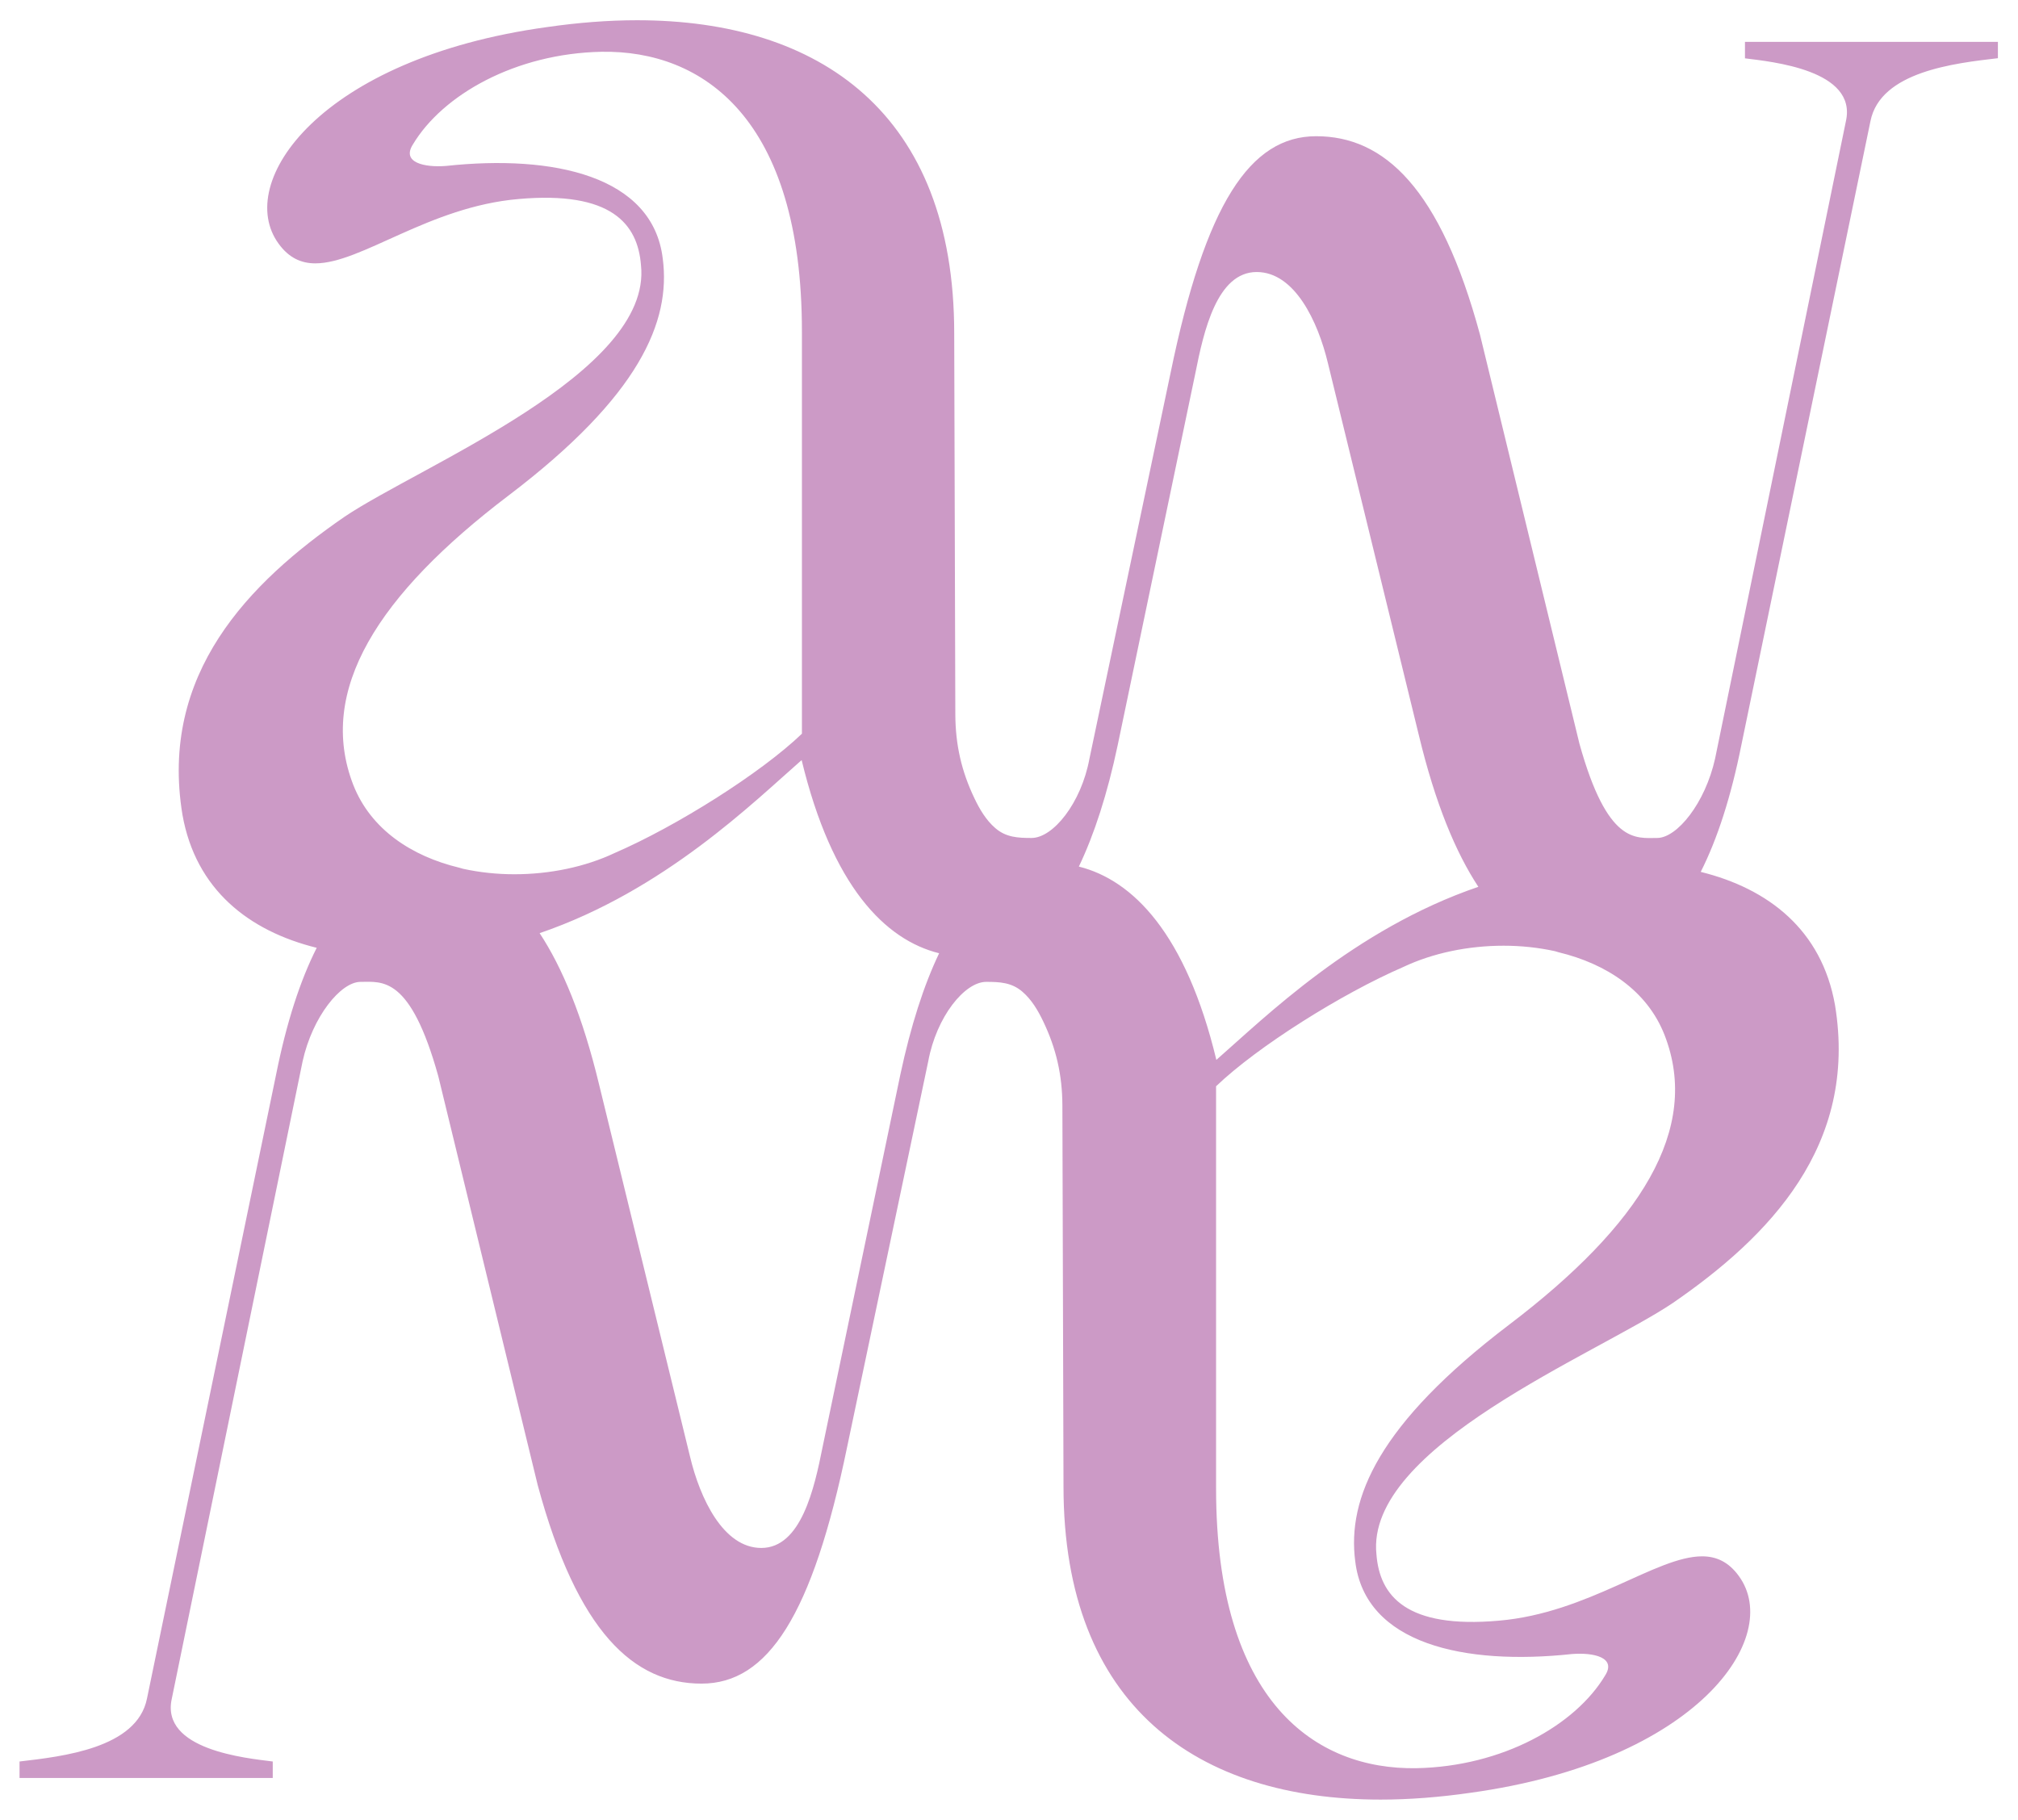
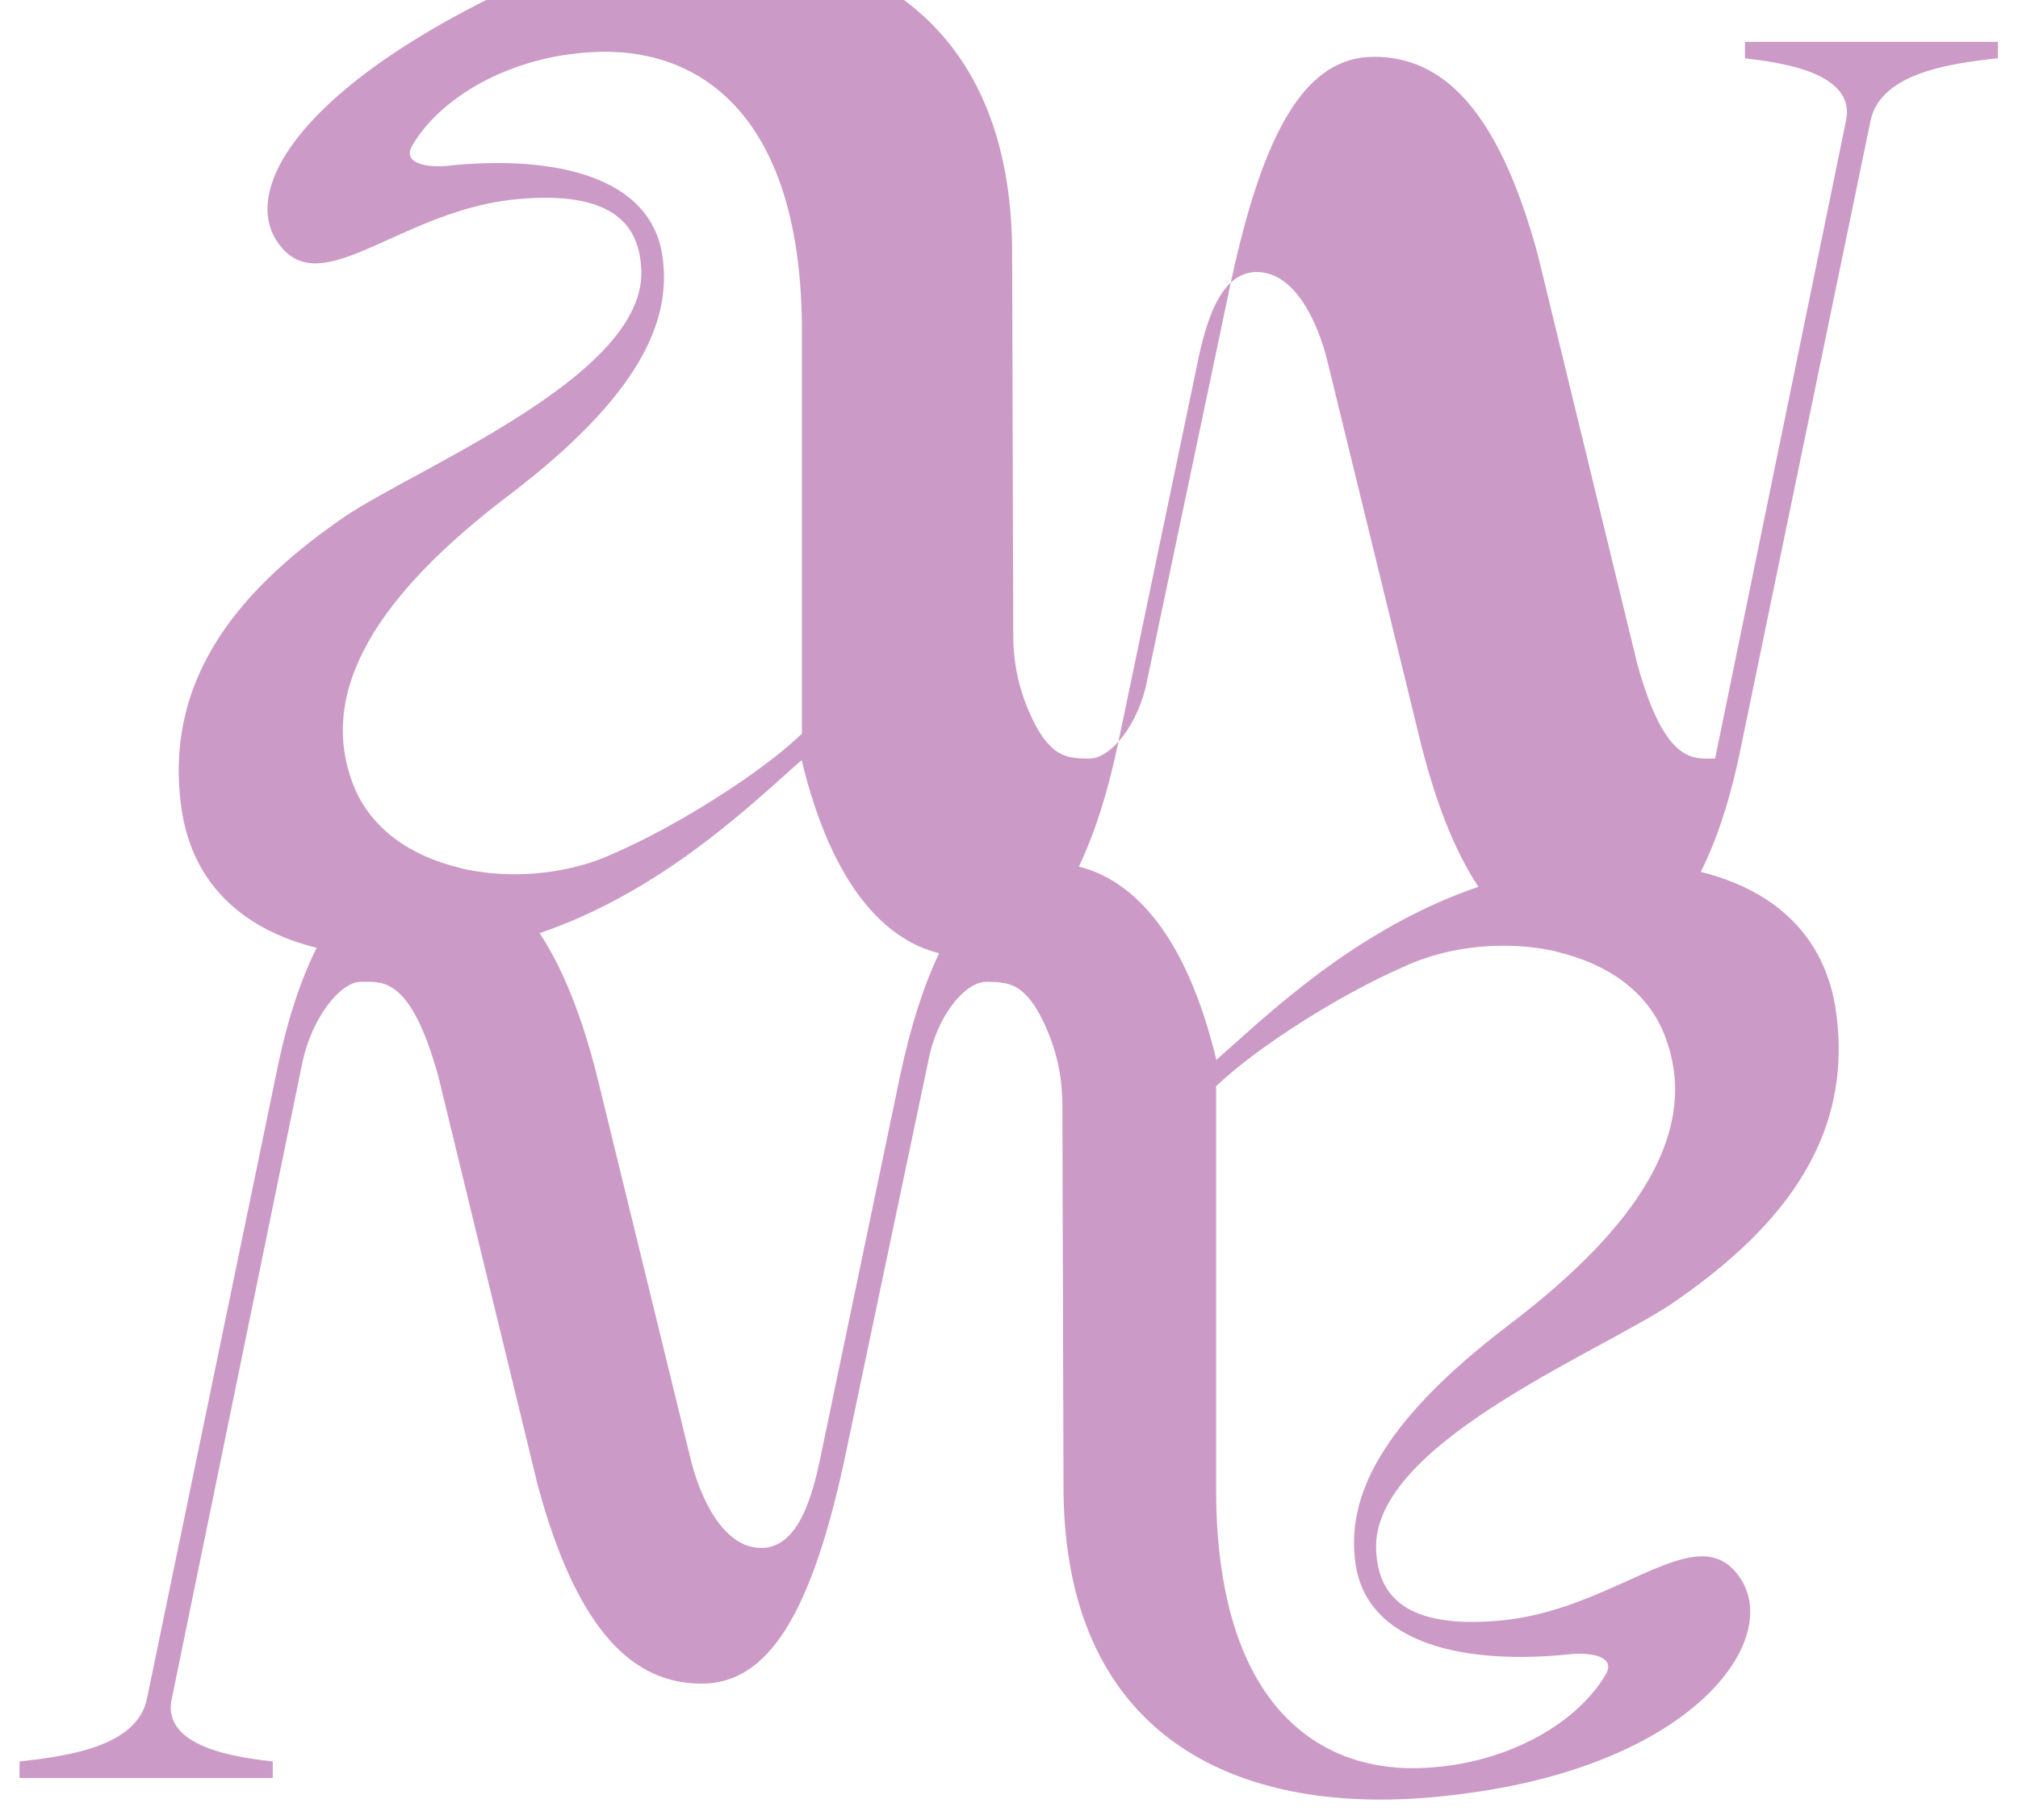
<svg xmlns="http://www.w3.org/2000/svg" id="Ebene_1" x="0px" y="0px" viewBox="0 0 144.57 130.39" style="enable-background:new 0 0 144.57 130.39;" xml:space="preserve">
  <style type="text/css">	.st0{fill:#CC9AC6;}</style>
-   <path class="st0" d="M125.01,3v1.18c1.9,0.24,8.06,0.83,7.23,4.51l-9.37,45.66c-0.71,3.2-2.73,5.69-4.15,5.69 c-1.54,0-3.56,0.47-5.57-6.76l-7.12-29.29c-2.85-10.55-6.88-14.23-11.74-14.23c-4.74,0-7.94,4.86-10.43,16.96l-5.81,27.63 c-0.59,3.2-2.61,5.69-4.15,5.69c-0.97,0-1.83-0.04-2.6-0.71c-0.66-0.57-1.12-1.35-1.49-2.13c-0.93-1.94-1.36-3.84-1.37-6 l-0.08-27.32c0-15.77-9.63-22.43-22.72-22.43c-2.07,0-4.23,0.17-6.45,0.49C22.93,4.18,16.76,13.08,19.96,17.46 c0.73,1.01,1.61,1.41,2.63,1.41c3.3,0,8.14-4.06,14.56-4.61c6.64-0.59,8.54,1.78,8.77,4.74c0.83,7.71-15.77,14.35-21.23,18.02 c-6.88,4.74-13.28,11.27-11.62,21.35c0.95,5.38,4.77,8.34,9.62,9.54c-1.19,2.35-2.17,5.38-2.91,9.08l-9.25,44.71 c-0.71,3.56-6.05,4.15-9.13,4.51v1.18h18.14v-1.18c-1.9-0.24-8.06-0.83-7.23-4.51l9.37-45.66c0.71-3.2,2.73-5.69,4.15-5.69 c1.54,0,3.56-0.47,5.57,6.76l7.12,29.29c2.85,10.55,6.88,14.23,11.74,14.23c4.74,0,7.94-4.86,10.43-16.96l5.81-27.63 c0.59-3.2,2.61-5.69,4.15-5.69c0.97,0,1.83,0.04,2.6,0.71c0.66,0.57,1.12,1.35,1.49,2.13c0.93,1.94,1.36,3.84,1.37,6l0.08,27.32 c0,15.77,9.63,22.43,22.72,22.43c2.07,0,4.23-0.17,6.45-0.49c16.25-2.25,22.41-11.15,19.21-15.53c-0.73-1.01-1.61-1.41-2.63-1.41 c-3.3,0-8.14,4.06-14.56,4.61c-6.64,0.59-8.54-1.78-8.77-4.74c-0.83-7.71,15.77-14.35,21.23-18.02 c6.88-4.74,13.28-11.27,11.62-21.35c-0.95-5.38-4.77-8.34-9.62-9.54c1.19-2.35,2.17-5.38,2.91-9.08l9.25-44.71 c0.71-3.56,6.05-4.15,9.13-4.51V3H125.01z M36.45,35.49c9.37-7.12,11.62-12.45,11.03-16.96c-0.71-5.93-7.83-7.47-15.53-6.64 c-1.54,0.12-3.2-0.24-2.37-1.54c2.13-3.56,7.35-6.52,13.52-6.64c7.23-0.12,14.35,4.74,14.35,20.04v28.82 c-2.96,2.84-9.01,6.64-13.4,8.54c-2.13,1.01-4.67,1.53-7.2,1.53c-1.24,0-2.48-0.13-3.67-0.39c-0.09-0.03-0.18-0.05-0.28-0.08 c-3.4-0.82-6.33-2.73-7.59-5.93C22.69,49.48,27.08,42.6,36.45,35.49z M64.5,77l-5.57,26.68c-0.59,2.97-1.54,7.23-4.39,7.23 c-2.73,0-4.39-3.56-5.1-6.52l-6.52-26.68c-1.18-4.9-2.64-8.39-4.26-10.85c8.93-3.05,15.35-9.41,18.77-12.4 c2.18,9.04,5.98,12.88,9.85,13.84C66.18,70.6,65.25,73.49,64.5,77z M77.29,62.09c1.1-2.3,2.04-5.19,2.78-8.69l5.57-26.68 c0.59-2.97,1.54-7.23,4.39-7.23c2.73,0,4.39,3.56,5.1,6.52l6.52,26.68c1.18,4.9,2.64,8.39,4.26,10.85 c-8.93,3.05-15.35,9.41-18.77,12.4C84.96,66.89,81.16,63.06,77.29,62.09z M108.12,94.91c-9.37,7.12-11.62,12.45-11.03,16.96 c0.71,5.93,7.83,7.47,15.53,6.64c1.54-0.12,3.2,0.24,2.37,1.54c-2.13,3.56-7.35,6.52-13.52,6.64c-7.23,0.12-14.35-4.74-14.35-20.04 V77.83c2.96-2.84,9.01-6.64,13.4-8.54c2.13-1.01,4.67-1.53,7.2-1.53c1.24,0,2.48,0.13,3.67,0.39c0.09,0.03,0.18,0.05,0.27,0.08 c3.4,0.82,6.34,2.73,7.59,5.93C121.88,80.91,117.49,87.79,108.12,94.91z" />
+   <path class="st0" d="M125.01,3v1.18c1.9,0.24,8.06,0.83,7.23,4.51l-9.37,45.66c-1.54,0-3.56,0.47-5.57-6.76l-7.12-29.29c-2.85-10.55-6.88-14.23-11.74-14.23c-4.74,0-7.94,4.86-10.43,16.96l-5.81,27.63 c-0.59,3.2-2.61,5.69-4.15,5.69c-0.97,0-1.83-0.04-2.6-0.71c-0.66-0.57-1.12-1.35-1.49-2.13c-0.93-1.94-1.36-3.84-1.37-6 l-0.08-27.32c0-15.77-9.63-22.43-22.72-22.43c-2.07,0-4.23,0.17-6.45,0.49C22.93,4.18,16.76,13.08,19.96,17.46 c0.73,1.01,1.61,1.41,2.63,1.41c3.3,0,8.14-4.06,14.56-4.61c6.64-0.59,8.54,1.78,8.77,4.74c0.83,7.71-15.77,14.35-21.23,18.02 c-6.88,4.74-13.28,11.27-11.62,21.35c0.95,5.38,4.77,8.34,9.62,9.54c-1.19,2.35-2.17,5.38-2.91,9.08l-9.25,44.71 c-0.71,3.56-6.05,4.15-9.13,4.51v1.18h18.14v-1.18c-1.9-0.24-8.06-0.83-7.23-4.51l9.37-45.66c0.71-3.2,2.73-5.69,4.15-5.69 c1.54,0,3.56-0.47,5.57,6.76l7.12,29.29c2.85,10.55,6.88,14.23,11.74,14.23c4.74,0,7.94-4.86,10.43-16.96l5.81-27.63 c0.59-3.2,2.61-5.69,4.15-5.69c0.97,0,1.83,0.04,2.6,0.71c0.66,0.57,1.12,1.35,1.49,2.13c0.93,1.94,1.36,3.84,1.37,6l0.08,27.32 c0,15.77,9.63,22.43,22.72,22.43c2.07,0,4.23-0.17,6.45-0.49c16.25-2.25,22.41-11.15,19.21-15.53c-0.73-1.01-1.61-1.41-2.63-1.41 c-3.3,0-8.14,4.06-14.56,4.61c-6.64,0.59-8.54-1.78-8.77-4.74c-0.83-7.71,15.77-14.35,21.23-18.02 c6.88-4.74,13.28-11.27,11.62-21.35c-0.95-5.38-4.77-8.34-9.62-9.54c1.19-2.35,2.17-5.38,2.91-9.08l9.25-44.71 c0.71-3.56,6.05-4.15,9.13-4.51V3H125.01z M36.45,35.49c9.37-7.12,11.62-12.45,11.03-16.96c-0.71-5.93-7.83-7.47-15.53-6.64 c-1.54,0.12-3.2-0.24-2.37-1.54c2.13-3.56,7.35-6.52,13.52-6.64c7.23-0.12,14.35,4.74,14.35,20.04v28.82 c-2.96,2.84-9.01,6.64-13.4,8.54c-2.13,1.01-4.67,1.53-7.2,1.53c-1.24,0-2.48-0.13-3.67-0.39c-0.09-0.03-0.18-0.05-0.28-0.08 c-3.4-0.82-6.33-2.73-7.59-5.93C22.69,49.48,27.08,42.6,36.45,35.49z M64.5,77l-5.57,26.68c-0.59,2.97-1.54,7.23-4.39,7.23 c-2.73,0-4.39-3.56-5.1-6.52l-6.52-26.68c-1.18-4.9-2.64-8.39-4.26-10.85c8.93-3.05,15.35-9.41,18.77-12.4 c2.18,9.04,5.98,12.88,9.85,13.84C66.18,70.6,65.25,73.49,64.5,77z M77.29,62.09c1.1-2.3,2.04-5.19,2.78-8.69l5.57-26.68 c0.59-2.97,1.54-7.23,4.39-7.23c2.73,0,4.39,3.56,5.1,6.52l6.52,26.68c1.18,4.9,2.64,8.39,4.26,10.85 c-8.93,3.05-15.35,9.41-18.77,12.4C84.96,66.89,81.16,63.06,77.29,62.09z M108.12,94.91c-9.37,7.12-11.62,12.45-11.03,16.96 c0.71,5.93,7.83,7.47,15.53,6.64c1.54-0.12,3.2,0.24,2.37,1.54c-2.13,3.56-7.35,6.52-13.52,6.64c-7.23,0.12-14.35-4.74-14.35-20.04 V77.83c2.96-2.84,9.01-6.64,13.4-8.54c2.13-1.01,4.67-1.53,7.2-1.53c1.24,0,2.48,0.13,3.67,0.39c0.09,0.03,0.18,0.05,0.27,0.08 c3.4,0.82,6.34,2.73,7.59,5.93C121.88,80.91,117.49,87.79,108.12,94.91z" />
</svg>